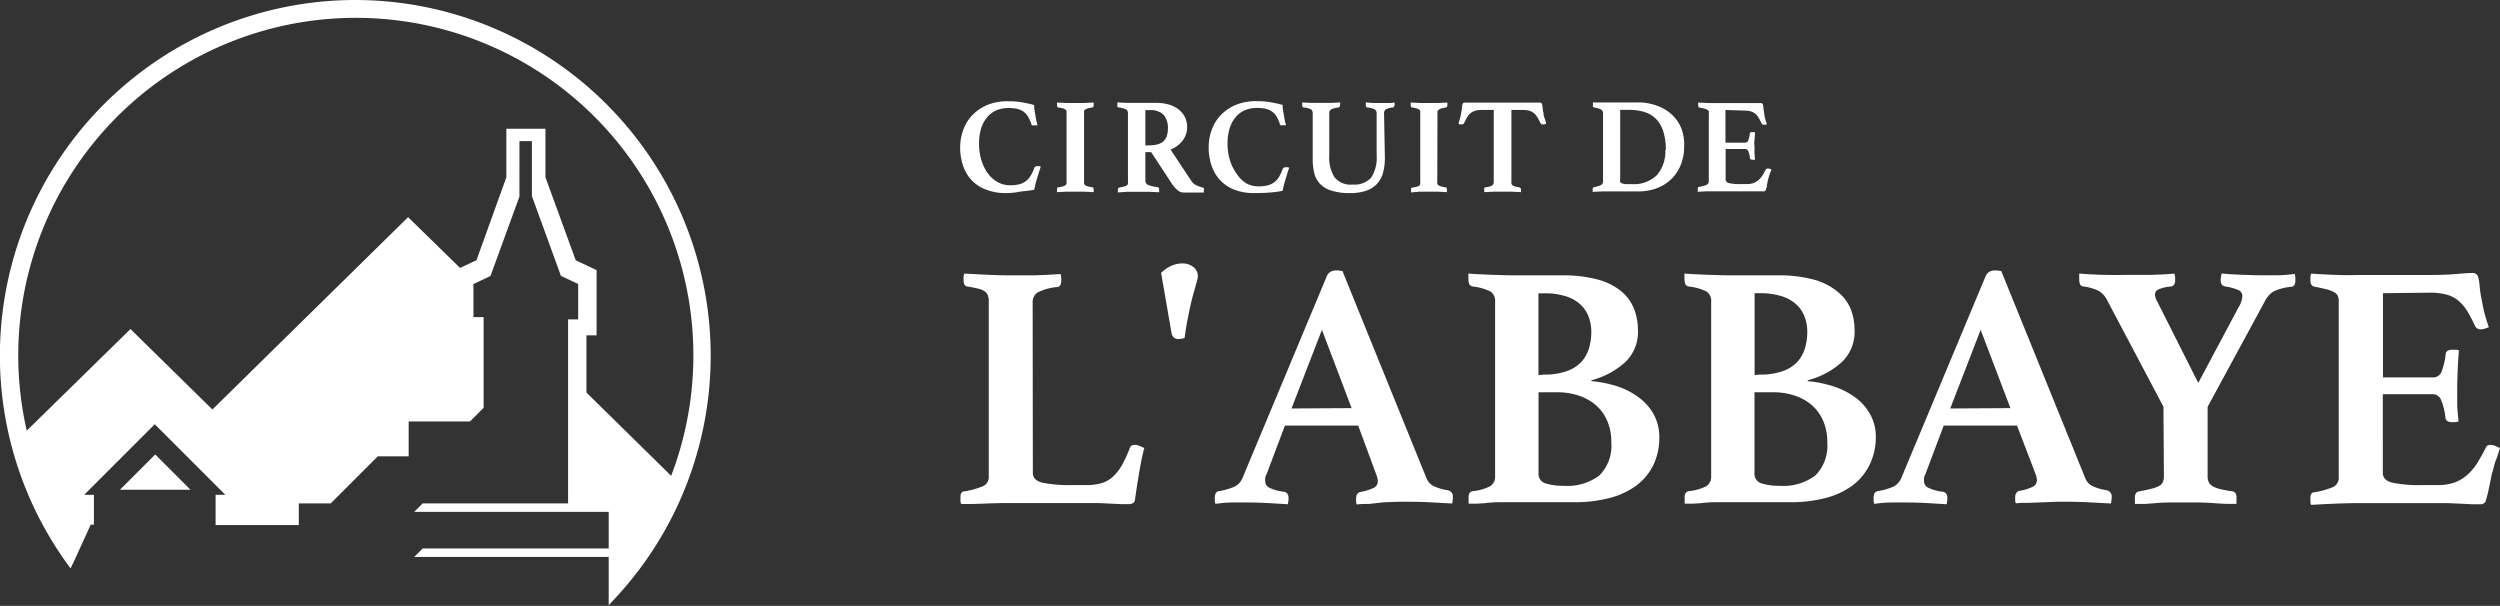
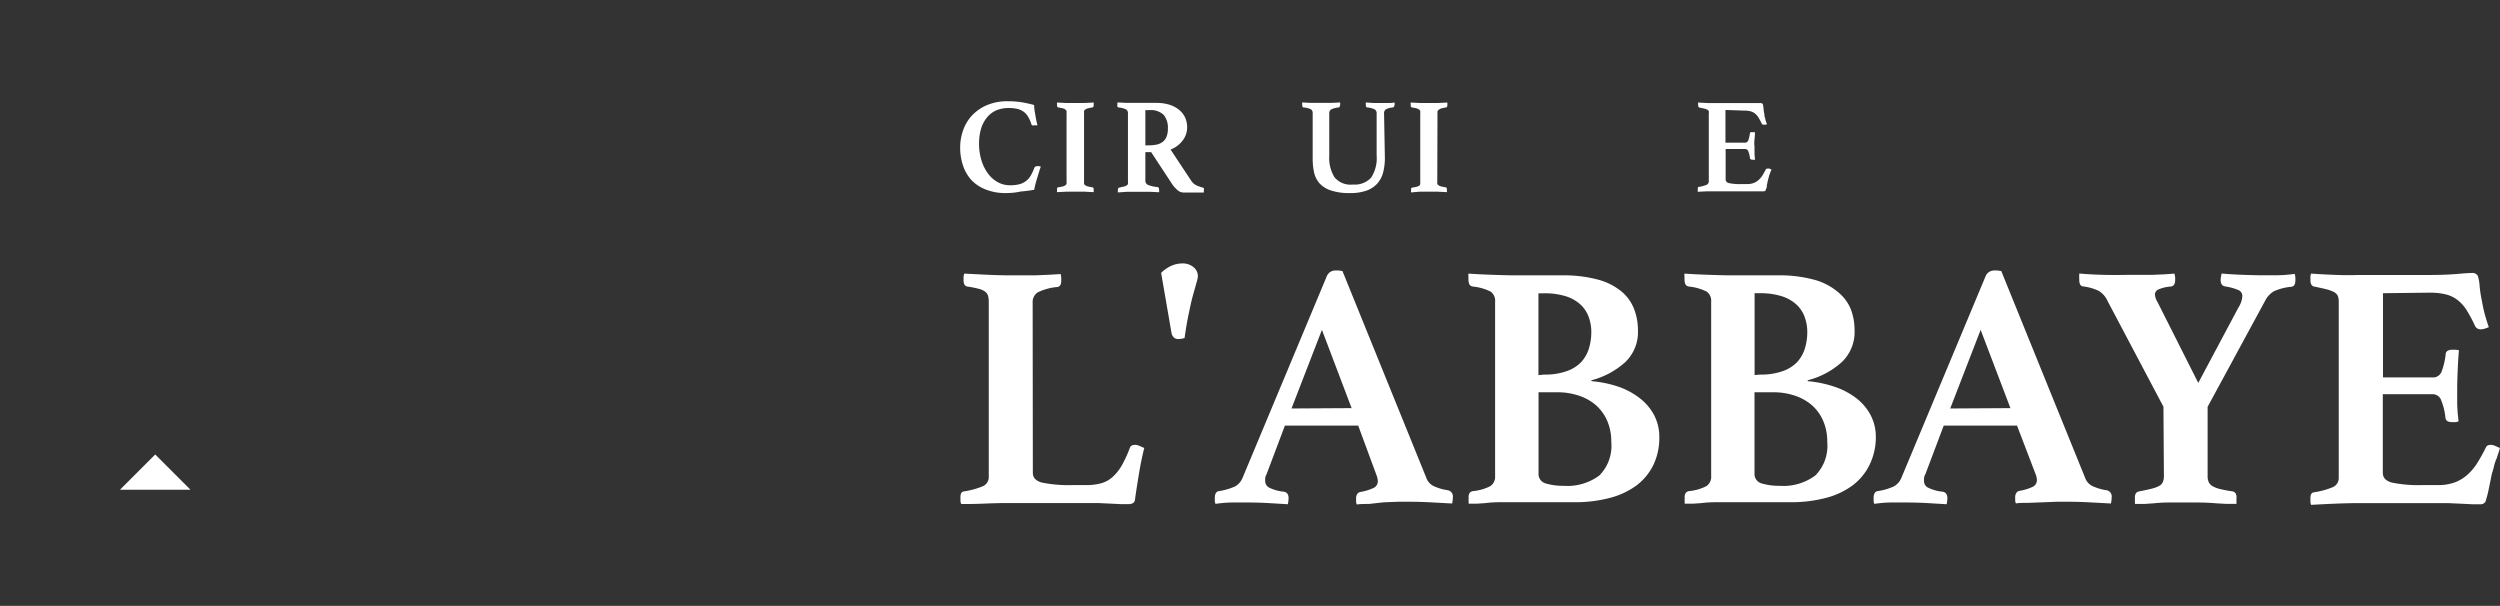
<svg xmlns="http://www.w3.org/2000/svg" viewBox="0 0 272.84 66.12">
  <rect x="0" y="0" width="272.84" height="66.12" fill="#333333" stroke="none" />
  <defs>
    <style>.cls-1{fill:#fff;}</style>
  </defs>
  <title>Circuit_Abbaye_Logo_Horizontal_blanc</title>
  <g id="Layer_2" data-name="Layer 2">
    <g id="Layer_1-2" data-name="Layer 1">
-       <path class="cls-1" d="M38.83,0A38.81,38.81,0,0,0,7.37,61.58l.33.45.48-1h0L9.9,57.26h.35V54H9.19l7.7-7.7,7.7,7.7H23.53v3.3h9.08V54.94h3.48l5.14-5.14H44.6V46h6.69l1.49-1.49v-9.9H51.67l0-3.61,1.86-.88,3.16-8.67V15.4h1.36v6l3.17,8.71,1.88.88v3.87H62V54.94H46.13l-.92.92H66.43v4H46.13l-.92.92H66.43v2.41h0v2.86l0,0,.68-.73A38.82,38.82,0,0,0,38.83,0ZM73.26,51.94,64,42.84V36.6h1.11V29.48L62.83,28.4l-3.3-9.05v-5.3H55.26v5.3L52,28.4l-1.79.84L44.54,23.7,29.66,38.32l-3.32,3.27-3.16,3.1-8.94-8.78L2.92,47a36.84,36.84,0,1,1,70.34,4.9Z" />
      <path class="cls-1" d="M112.72,51.6q0,.8,1,1.07a15.09,15.09,0,0,0,3.39.27h1.45a5.88,5.88,0,0,0,1.66-.21,3.09,3.09,0,0,0,1.24-.71,5.19,5.19,0,0,0,1-1.28,14.22,14.22,0,0,0,.86-1.89q.11-.3.57-.3a1.2,1.2,0,0,1,.46.11l.53.23q-.31,1.22-.55,2.65t-.44,2.8c0,.3-.11.5-.25.57a.9.9,0,0,1-.44.11l-.86,0-1.2-.06-1.32-.06q-.67,0-1.16,0H110q-1.11,0-2.54.06T104.9,55a.9.9,0,0,1-.08-.4v-.36c0-.38.13-.58.38-.61a8.88,8.88,0,0,0,2.08-.57,1.09,1.09,0,0,0,.63-1.07V32.91a2.19,2.19,0,0,0-.08-.63.92.92,0,0,0-.3-.44,1.94,1.94,0,0,0-.71-.32,10.52,10.52,0,0,0-1.28-.25q-.38-.11-.38-.65v-.34a1.11,1.11,0,0,1,.08-.42l2.59.13q1.37.06,2.44.06l1.22,0,1.43,0,1.49-.06,1.35-.08a3.76,3.76,0,0,1,.06.42q0,.23,0,.34,0,.53-.38.65a6,6,0,0,0-2.19.59,1.25,1.25,0,0,0-.55,1.13Z" />
      <path class="cls-1" d="M126.72,29.78a3.88,3.88,0,0,1,1.18-.8,3,3,0,0,1,1.11-.23,1.86,1.86,0,0,1,1.24.4,1.26,1.26,0,0,1,.48,1,2.09,2.09,0,0,1-.08.46l-.42,1.49q-.19.69-.34,1.39T129.58,35q-.15.82-.3,1.89a2.65,2.65,0,0,1-.61.11.75.75,0,0,1-.57-.17,1.12,1.12,0,0,1-.23-.4Z" />
      <path class="cls-1" d="M148.23,46.45h-8l-2,5.3a1.19,1.19,0,0,0-.15.42,2.3,2.3,0,0,0,0,.34.8.8,0,0,0,.4.69,4.58,4.58,0,0,0,1.62.46q.53.08.53.72a3.42,3.42,0,0,1-.08.65l-2.17-.13q-1.15-.06-2.25-.06-.76,0-1.6,0t-1.87.15a.75.75,0,0,1-.08-.34v-.3q0-.72.5-.76a6.81,6.81,0,0,0,1.7-.5,1.88,1.88,0,0,0,.82-.92l9.19-22a1,1,0,0,1,.92-.65l.38,0,.42.06,9.19,22.66a1.58,1.58,0,0,0,.88.86,5.52,5.52,0,0,0,1.41.4.68.68,0,0,1,.57.76,3.55,3.55,0,0,1-.08.69l-2.4-.13q-1.18-.06-2.21-.06l-1.3,0-1.56.06L149.4,55c-.52,0-1,0-1.32.06a.76.76,0,0,1-.08-.34v-.3a.83.83,0,0,1,.13-.51.54.54,0,0,1,.29-.21,5.71,5.71,0,0,0,1.47-.44.8.8,0,0,0,.48-.74,1.89,1.89,0,0,0-.11-.57Zm-.72-1.91L144.27,36l-3.32,8.58Z" />
      <path class="cls-1" d="M173.71,41.6a12.48,12.48,0,0,1,3,.63A8.14,8.14,0,0,1,179,43.49a5.66,5.66,0,0,1,1.54,1.85,5.07,5.07,0,0,1,.55,2.36,6.82,6.82,0,0,1-.67,3.09A6.21,6.21,0,0,1,178.57,53a8.47,8.47,0,0,1-2.92,1.35,14.81,14.81,0,0,1-3.81.46h-6.6l-1.54,0q-.86,0-1.62.1l-.92.06-.88,0,0-.27a.68.68,0,0,1,0-.21v-.17a.82.82,0,0,1,.13-.55.62.62,0,0,1,.32-.17,5.23,5.23,0,0,0,1.89-.53,1.2,1.2,0,0,0,.55-1.11V32.91a1.2,1.2,0,0,0-.5-1.09,5.58,5.58,0,0,0-1.95-.55.49.49,0,0,1-.38-.29,1.52,1.52,0,0,1-.08-.51v-.17a.38.38,0,0,1,0-.17.85.85,0,0,1,0-.27q1.15.08,2.58.13t2.35.06h5.26a14.45,14.45,0,0,1,4,.48,6.73,6.73,0,0,1,2.56,1.32,4.73,4.73,0,0,1,1.35,1.93,6.5,6.5,0,0,1,.4,2.27,4.53,4.53,0,0,1-1.45,3.53,8.84,8.84,0,0,1-3.66,1.93Zm-5.19-.72A7,7,0,0,0,171,40.5a4,4,0,0,0,1.58-1,3.92,3.92,0,0,0,.84-1.51,6.15,6.15,0,0,0,.25-1.75,4.79,4.79,0,0,0-.29-1.66,3.47,3.47,0,0,0-.9-1.35,4.23,4.23,0,0,0-1.6-.9,7.67,7.67,0,0,0-2.37-.32h-.61v8.93Zm-.61,10.76a1.07,1.07,0,0,0,.82,1.13,6.52,6.52,0,0,0,1.89.25,5.87,5.87,0,0,0,3.93-1.13,4.59,4.59,0,0,0,1.3-3.64,5.68,5.68,0,0,0-.48-2.4,4.8,4.8,0,0,0-1.28-1.7,5.54,5.54,0,0,0-1.87-1,7.31,7.31,0,0,0-2.25-.34h-2.06Z" />
      <path class="cls-1" d="M197.28,41.6a12.48,12.48,0,0,1,3,.63,8.14,8.14,0,0,1,2.35,1.26,5.66,5.66,0,0,1,1.54,1.85,5.07,5.07,0,0,1,.55,2.36A6.82,6.82,0,0,1,204,50.8,6.21,6.21,0,0,1,202.15,53a8.47,8.47,0,0,1-2.92,1.35,14.81,14.81,0,0,1-3.81.46h-6.6l-1.54,0q-.86,0-1.62.1l-.92.06-.88,0,0-.27a.68.68,0,0,1,0-.21v-.17a.82.82,0,0,1,.13-.55.62.62,0,0,1,.32-.17,5.23,5.23,0,0,0,1.89-.53,1.2,1.2,0,0,0,.55-1.11V32.91a1.2,1.2,0,0,0-.5-1.09,5.58,5.58,0,0,0-1.95-.55.49.49,0,0,1-.38-.29,1.52,1.52,0,0,1-.08-.51v-.17a.38.38,0,0,1,0-.17.85.85,0,0,1,0-.27q1.15.08,2.58.13t2.35.06H194a14.45,14.45,0,0,1,4,.48,6.73,6.73,0,0,1,2.56,1.32A4.73,4.73,0,0,1,202,33.77a6.5,6.5,0,0,1,.4,2.27,4.53,4.53,0,0,1-1.45,3.53,8.84,8.84,0,0,1-3.66,1.93Zm-5.19-.72a7,7,0,0,0,2.48-.38,4,4,0,0,0,1.58-1,3.92,3.92,0,0,0,.84-1.51,6.15,6.15,0,0,0,.25-1.75,4.79,4.79,0,0,0-.29-1.66,3.47,3.47,0,0,0-.9-1.35,4.23,4.23,0,0,0-1.6-.9A7.67,7.67,0,0,0,192.1,32h-.61v8.93Zm-.61,10.76a1.07,1.07,0,0,0,.82,1.13,6.52,6.52,0,0,0,1.89.25,5.87,5.87,0,0,0,3.93-1.13,4.59,4.59,0,0,0,1.3-3.64,5.68,5.68,0,0,0-.48-2.4,4.8,4.8,0,0,0-1.28-1.7,5.54,5.54,0,0,0-1.87-1,7.31,7.31,0,0,0-2.25-.34h-2.06Z" />
      <path class="cls-1" d="M220.13,46.45h-8l-2,5.3a1.19,1.19,0,0,0-.15.42,2.3,2.3,0,0,0,0,.34.8.8,0,0,0,.4.69,4.58,4.58,0,0,0,1.62.46q.53.08.53.72a3.42,3.42,0,0,1-.08.65l-2.17-.13q-1.15-.06-2.25-.06-.76,0-1.6,0t-1.87.15a.75.75,0,0,1-.08-.34v-.3q0-.72.5-.76a6.81,6.81,0,0,0,1.7-.5,1.88,1.88,0,0,0,.82-.92l9.19-22a1,1,0,0,1,.92-.65l.38,0,.42.06,9.19,22.66a1.58,1.58,0,0,0,.88.86,5.52,5.52,0,0,0,1.41.4.68.68,0,0,1,.57.76,3.55,3.55,0,0,1-.08.69l-2.4-.13q-1.18-.06-2.21-.06l-1.3,0-1.56.06-1.58.06c-.52,0-1,0-1.32.06a.76.76,0,0,1-.08-.34v-.3a.83.83,0,0,1,.13-.51.54.54,0,0,1,.29-.21,5.71,5.71,0,0,0,1.47-.44.8.8,0,0,0,.48-.74,1.89,1.89,0,0,0-.11-.57Zm-.72-1.91L216.16,36l-3.32,8.58Z" />
      <path class="cls-1" d="M236.11,44.39,230,32.83a2.41,2.41,0,0,0-1-1.11,5.79,5.79,0,0,0-1.62-.46q-.46,0-.46-.76v-.17a.67.67,0,0,1,0-.21l0-.27q.84.08,2.16.13T232,30l1.28,0,1.51,0,1.43-.06,1.09-.08a2.66,2.66,0,0,1,.08.48v.21q0,.65-.46.72a4.13,4.13,0,0,0-1.37.32.62.62,0,0,0-.38.55,1.82,1.82,0,0,0,.27.8l4.46,8.85,4.39-8.24a2.57,2.57,0,0,0,.42-1.22.7.7,0,0,0-.42-.67,6.08,6.08,0,0,0-1.45-.4q-.5-.08-.5-.72a4.48,4.48,0,0,1,.11-.69q.8.08,2,.13t2.12.06q.88,0,1.85,0t2-.15a1.68,1.68,0,0,1,.08.44v.25q0,.69-.46.72a5.85,5.85,0,0,0-1.91.5,2.54,2.54,0,0,0-.92,1l-6.29,11.6V51.9a1.76,1.76,0,0,0,.11.69,1,1,0,0,0,.42.46,2.94,2.94,0,0,0,.82.32,12.15,12.15,0,0,0,1.35.25.62.62,0,0,1,.32.17.81.81,0,0,1,.13.55.9.9,0,0,1,0,.17,1.07,1.07,0,0,0,0,.21l0,.27-1.14,0-1.07-.06q-.91-.08-1.89-.09l-1.62,0-1.58,0q-.9,0-1.73.09L234,55l-1,0,0-.27a.67.67,0,0,1,0-.21v-.17a.81.81,0,0,1,.13-.55.62.62,0,0,1,.32-.17q.8-.15,1.34-.29a3.47,3.47,0,0,0,.84-.3.93.93,0,0,0,.42-.44,1.74,1.74,0,0,0,.11-.69Z" />
      <path class="cls-1" d="M260.07,32v9.19h5.38a1,1,0,0,0,1-.59,7.78,7.78,0,0,0,.46-1.93.47.47,0,0,1,.23-.4,1.12,1.12,0,0,1,.5-.1l.36,0a1.71,1.71,0,0,1,.36.06q-.08.88-.13,2t-.06,2q0,.69,0,1.62t.15,2.12a.76.76,0,0,1-.36.1l-.36,0c-.46,0-.7-.18-.72-.53a6.76,6.76,0,0,0-.52-2,1,1,0,0,0-.93-.52h-5.38V51.6q0,.8,1,1.07a14.54,14.54,0,0,0,3.36.27H266a5.32,5.32,0,0,0,1.93-.3,4.48,4.48,0,0,0,1.39-.86,5.91,5.91,0,0,0,1.07-1.3q.46-.74.92-1.66c.08-.18.25-.27.53-.27a1.2,1.2,0,0,1,.46.11l.53.23c-.05.2-.11.39-.17.57s-.12.36-.17.53a4.84,4.84,0,0,0-.31.91,6.38,6.38,0,0,1-.23.8l-.17.86q-.1.48-.19.92t-.19.78q-.1.34-.13.46a.61.61,0,0,1-.61.31l-.88,0-1.24-.06-1.35-.06q-.69,0-1.18,0h-8.66q-1.11,0-2.54.06t-2.58.13a.9.9,0,0,1-.08-.4v-.36c0-.38.13-.58.38-.61a8.88,8.88,0,0,0,2.08-.57,1.09,1.09,0,0,0,.63-1.07V32.91a1.51,1.51,0,0,0-.11-.63.94.94,0,0,0-.44-.42,3.93,3.93,0,0,0-.84-.3q-.51-.13-1.32-.29c-.26-.08-.38-.31-.38-.69v-.36a1,1,0,0,1,.08-.36q1.64.11,2.9.15t2.17,0h7.82q1.72,0,3-.11t1.7-.11a.65.65,0,0,1,.61.34,5,5,0,0,1,.19,1.13,13.86,13.86,0,0,0,.27,1.7q.11.65.27,1.26t.46,1.49l-.42.15a1.42,1.42,0,0,1-.46.08.65.65,0,0,1-.61-.34,15.74,15.74,0,0,0-.9-1.7,4.42,4.42,0,0,0-1-1.14,3.45,3.45,0,0,0-1.3-.63,7.22,7.22,0,0,0-1.77-.19Z" />
      <path class="cls-1" d="M109.76,21.07a5.68,5.68,0,0,1-2.18-.39A4.18,4.18,0,0,1,106,19.63a4.42,4.42,0,0,1-.91-1.59,6.17,6.17,0,0,1-.3-2,5.54,5.54,0,0,1,.3-1.76,4.58,4.58,0,0,1,.93-1.61,4.8,4.8,0,0,1,1.63-1.17,5.69,5.69,0,0,1,2.37-.45,9.1,9.1,0,0,1,1.41.1,13.75,13.75,0,0,1,1.43.31q0,.4.12,1a9.72,9.72,0,0,0,.25,1.22l-.19,0-.18,0a.48.48,0,0,1-.2,0,.21.21,0,0,1-.11-.16,3.87,3.87,0,0,0-.37-.82,1.78,1.78,0,0,0-.5-.53,1.94,1.94,0,0,0-.67-.29,4.06,4.06,0,0,0-.9-.09,3.46,3.46,0,0,0-1.42.27,2.75,2.75,0,0,0-1,.79,3.54,3.54,0,0,0-.63,1.23,5.68,5.68,0,0,0-.21,1.62,6,6,0,0,0,.26,1.79,4.76,4.76,0,0,0,.71,1.44,3.32,3.32,0,0,0,1.07.95,2.76,2.76,0,0,0,1.35.34,4.05,4.05,0,0,0,1-.11,2,2,0,0,0,1.24-.93,5,5,0,0,0,.39-.83.31.31,0,0,1,.14-.17.41.41,0,0,1,.2-.05l.19,0,.19.05q-.09.25-.19.57l-.2.65q-.1.33-.19.67t-.14.64a14.35,14.35,0,0,1-1.48.19Q110.67,21.07,109.76,21.07Z" />
      <path class="cls-1" d="M118.31,19.8a1.13,1.13,0,0,0,0,.24.3.3,0,0,0,.12.17.84.84,0,0,0,.28.13,4,4,0,0,0,.5.1c.1,0,.15.1.15.25s0,.07,0,.13a1,1,0,0,1,0,.15l-1-.05-1,0-1,0-1,.05a.33.33,0,0,1,0-.15v-.13c0-.16,0-.24.15-.25a3.94,3.94,0,0,0,.5-.1.74.74,0,0,0,.27-.13.36.36,0,0,0,.12-.17.84.84,0,0,0,0-.24V12.37a.84.84,0,0,0,0-.24.36.36,0,0,0-.12-.17.75.75,0,0,0-.27-.13,4.11,4.11,0,0,0-.5-.1c-.1,0-.15-.11-.15-.25v-.13a.43.43,0,0,1,0-.16l1,.05,1,0,1,0,1-.05a1.56,1.56,0,0,1,0,.16c0,.06,0,.1,0,.13s0,.22-.15.25a4.15,4.15,0,0,0-.5.1.85.85,0,0,0-.28.13.3.3,0,0,0-.12.17,1.13,1.13,0,0,0,0,.24Z" />
      <path class="cls-1" d="M125.63,16.6H125v3.1a.49.49,0,0,0,.29.48,3.46,3.46,0,0,0,1,.23c.14,0,.21.12.21.3a1.36,1.36,0,0,1,0,.27l-1.07-.05-1.4,0-1,0L122,21a.29.29,0,0,1,0-.13v-.12q0-.25.16-.28l.5-.11a1.07,1.07,0,0,0,.3-.12.35.35,0,0,0,.14-.16.7.7,0,0,0,0-.24V12.37a.47.47,0,0,0-.21-.43,2.27,2.27,0,0,0-.82-.21.26.26,0,0,1-.12-.09.36.36,0,0,1,0-.21v-.13a.21.21,0,0,1,0-.12l1,.05,1,0h2.24a4.76,4.76,0,0,1,1.41.19,3.12,3.12,0,0,1,1.06.55,2.39,2.39,0,0,1,.67.84,2.52,2.52,0,0,1,.23,1.08,2.33,2.33,0,0,1-.48,1.43,2.92,2.92,0,0,1-1.33,1L130,19.72a1.44,1.44,0,0,0,.62.53,4.31,4.31,0,0,0,.64.22.2.2,0,0,1,.12.07.29.29,0,0,1,0,.19v.13a.41.41,0,0,1,0,.15l-.46,0-.62,0-.64,0h-.53a1,1,0,0,1-.62-.26,3.37,3.37,0,0,1-.61-.69Zm-.19-.74a3.57,3.57,0,0,0,.83-.09,1.59,1.59,0,0,0,.64-.3,1.36,1.36,0,0,0,.41-.57,2.47,2.47,0,0,0,.14-.9,2.2,2.2,0,0,0-.45-1.45,2,2,0,0,0-1.57-.53H125v3.85Z" />
-       <path class="cls-1" d="M136.84,21.07a5.68,5.68,0,0,1-2.18-.39,4.18,4.18,0,0,1-1.54-1.06,4.42,4.42,0,0,1-.91-1.59,6.17,6.17,0,0,1-.3-2,5.54,5.54,0,0,1,.3-1.76,4.58,4.58,0,0,1,.93-1.61,4.8,4.8,0,0,1,1.63-1.17,5.69,5.69,0,0,1,2.37-.45,9.1,9.1,0,0,1,1.41.1,13.75,13.75,0,0,1,1.43.31q0,.4.12,1a9.72,9.72,0,0,0,.25,1.22l-.19,0-.18,0a.48.48,0,0,1-.2,0,.21.21,0,0,1-.11-.16,3.87,3.87,0,0,0-.37-.82,1.78,1.78,0,0,0-.5-.53,1.94,1.94,0,0,0-.67-.29,4.06,4.06,0,0,0-.9-.09,3.46,3.46,0,0,0-1.42.27,2.75,2.75,0,0,0-1,.79,3.54,3.54,0,0,0-.63,1.23,5.68,5.68,0,0,0-.21,1.62,6,6,0,0,0,.26,1.79,4.76,4.76,0,0,0,.71,1.44A3.32,3.32,0,0,0,136,20a2.76,2.76,0,0,0,1.35.34,4.05,4.05,0,0,0,1-.11,2,2,0,0,0,1.24-.93,5,5,0,0,0,.39-.83.31.31,0,0,1,.14-.17.41.41,0,0,1,.2-.05l.19,0,.19.05q-.09.25-.19.57l-.2.65q-.1.33-.19.67t-.14.64a14.35,14.35,0,0,1-1.48.19Q137.74,21.07,136.84,21.07Z" />
      <path class="cls-1" d="M151.14,17.23a6.33,6.33,0,0,1-.18,1.55,3,3,0,0,1-.62,1.22,2.85,2.85,0,0,1-1.17.79,5.2,5.2,0,0,1-1.84.28,6.3,6.3,0,0,1-2.13-.3A2.91,2.91,0,0,1,144,20a2.68,2.68,0,0,1-.59-1.2,7,7,0,0,1-.15-1.47V12.37a.48.48,0,0,0-.19-.44,2.11,2.11,0,0,0-.79-.2c-.11,0-.16-.11-.16-.28v-.12a.4.4,0,0,1,0-.15l.91.05,1.15,0,1.08,0,1-.05s0,.1,0,.15,0,.09,0,.12-.05.26-.16.28a2.27,2.27,0,0,0-.82.21.47.47,0,0,0-.21.43V17a4,4,0,0,0,.57,2.34,2.25,2.25,0,0,0,2,.8,2.45,2.45,0,0,0,2-.75,3.92,3.92,0,0,0,.6-2.44V12.37a.47.47,0,0,0-.21-.43,2.11,2.11,0,0,0-.79-.21c-.12,0-.18-.12-.18-.28a1.09,1.09,0,0,1,0-.12,1.42,1.42,0,0,1,0-.15l.79.06h1.62c.25,0,.49,0,.73-.06,0,0,0,.1,0,.15s0,.09,0,.12-.06.25-.18.28a1.79,1.79,0,0,0-.76.2.49.49,0,0,0-.21.44Z" />
      <path class="cls-1" d="M156.86,19.8a1.13,1.13,0,0,0,0,.24.3.3,0,0,0,.12.17.84.84,0,0,0,.28.13,4,4,0,0,0,.5.1c.1,0,.15.1.15.25s0,.07,0,.13a1,1,0,0,1,0,.15l-1-.05-1,0-1,0L154,21a.33.33,0,0,1,0-.15v-.13c0-.16,0-.24.15-.25a3.94,3.94,0,0,0,.5-.1.74.74,0,0,0,.27-.13A.36.36,0,0,0,155,20a.84.84,0,0,0,0-.24V12.37a.84.84,0,0,0,0-.24.36.36,0,0,0-.12-.17.75.75,0,0,0-.27-.13,4.11,4.11,0,0,0-.5-.1c-.1,0-.15-.11-.15-.25v-.13a.43.43,0,0,1,0-.16l1,.05,1,0,1,0,1-.05a1.56,1.56,0,0,1,0,.16c0,.06,0,.1,0,.13s0,.22-.15.25a4.15,4.15,0,0,0-.5.1A.85.85,0,0,0,157,12a.3.3,0,0,0-.12.17,1.13,1.13,0,0,0,0,.24Z" />
-       <path class="cls-1" d="M164.95,12V19.8a1.08,1.08,0,0,0,0,.24.31.31,0,0,0,.11.17.74.74,0,0,0,.25.13,3,3,0,0,0,.46.1.24.24,0,0,1,.22.25s0,.07,0,.13a1,1,0,0,1,0,.15l-1-.05-1,0-1,0-1,.05a.42.42,0,0,1,0-.15c0-.06,0-.1,0-.13a.35.35,0,0,1,0-.17s.09-.08.2-.1a1.49,1.49,0,0,0,.69-.2.54.54,0,0,0,.14-.42V12h-1.3a2.64,2.64,0,0,0-.7.08,1.43,1.43,0,0,0-.5.25,1.7,1.7,0,0,0-.39.45,6,6,0,0,0-.35.66.22.22,0,0,1-.22.13.72.72,0,0,1-.21,0l-.18-.07.18-.63q.07-.27.12-.54t.09-.61a1.75,1.75,0,0,1,.07-.39.23.23,0,0,1,.24-.13l.64,0q.48,0,1.16,0h4.56q.67,0,1.15,0l.66,0a.25.25,0,0,1,.24.13,1.59,1.59,0,0,1,.07.39,4.64,4.64,0,0,0,.1.61q0,.27.11.54t.19.63l-.19.07a.65.65,0,0,1-.2,0,.25.25,0,0,1-.24-.13,6.19,6.19,0,0,0-.35-.66,1.74,1.74,0,0,0-.39-.45,1.44,1.44,0,0,0-.5-.25,2.58,2.58,0,0,0-.69-.08Z" />
-       <path class="cls-1" d="M183.8,16.08a5.27,5.27,0,0,1-.3,1.73,4.45,4.45,0,0,1-.92,1.55A4.57,4.57,0,0,1,181,20.47a5.65,5.65,0,0,1-2.28.42h-3l-.9,0-1,.05a.29.29,0,0,1,0-.13v-.12a.31.31,0,0,1,.05-.21.24.24,0,0,1,.13-.07,2.62,2.62,0,0,0,.69-.2.45.45,0,0,0,.26-.44V12.37a.45.45,0,0,0-.22-.42,2.34,2.34,0,0,0-.73-.22.2.2,0,0,1-.15-.1.46.46,0,0,1,0-.18v-.12a.4.4,0,0,1,0-.15l.56,0,.45,0h3.85a5.89,5.89,0,0,1,2.22.39,4.67,4.67,0,0,1,1.6,1,4.34,4.34,0,0,1,1,1.53A5.19,5.19,0,0,1,183.8,16.08Zm-2,.28a6.52,6.52,0,0,0-.27-2,3.4,3.4,0,0,0-.78-1.36,3,3,0,0,0-1.27-.77,5.7,5.7,0,0,0-1.74-.24h-.92v7.62a.63.63,0,0,0,0,.25A.32.32,0,0,0,177,20a1.32,1.32,0,0,0,.37.09,5.36,5.36,0,0,0,.64,0,3.61,3.61,0,0,0,2.84-1A4,4,0,0,0,181.75,16.36Z" />
      <path class="cls-1" d="M188.31,12v3.57h2.09a.39.39,0,0,0,.39-.23,3,3,0,0,0,.18-.75.18.18,0,0,1,.09-.16.43.43,0,0,1,.19,0h.14l.14,0q0,.34-.05.79t0,.76q0,.27,0,.63t.06.82a.3.3,0,0,1-.14,0h-.14c-.18,0-.27-.07-.28-.21a2.63,2.63,0,0,0-.2-.76.38.38,0,0,0-.36-.2h-2.09v3.32c0,.21.13.35.39.41a5.65,5.65,0,0,0,1.3.1h.62a2.06,2.06,0,0,0,.75-.12,1.73,1.73,0,0,0,.54-.33,2.29,2.29,0,0,0,.42-.5q.18-.29.36-.64c0-.07.1-.1.21-.1a.46.46,0,0,1,.18,0l.21.09c0,.08,0,.15-.07.22l-.07.21a1.88,1.88,0,0,0-.12.36,2.73,2.73,0,0,1-.09.31l-.07.33-.07.36c0,.11,0,.21-.07.3l-.05.18a.24.24,0,0,1-.24.12h-.34l-.48,0-.53,0h-3.82l-1,0-1,.05a.35.35,0,0,1,0-.16v-.14c0-.15,0-.23.15-.24a3.42,3.42,0,0,0,.81-.22.42.42,0,0,0,.24-.42V12.37a.58.58,0,0,0,0-.24.36.36,0,0,0-.17-.16,1.54,1.54,0,0,0-.33-.12l-.51-.11c-.1,0-.15-.12-.15-.27v-.14a.38.38,0,0,1,0-.14l1.13.06h3.88q.67,0,1.15,0l.66,0a.25.25,0,0,1,.24.13,2,2,0,0,1,.07.44,5.46,5.46,0,0,0,.1.66q0,.25.1.49c0,.16.1.35.18.58l-.16.06-.18,0a.25.25,0,0,1-.24-.13,6.19,6.19,0,0,0-.35-.66,1.73,1.73,0,0,0-.39-.44,1.34,1.34,0,0,0-.5-.24,2.81,2.81,0,0,0-.69-.07Z" />
      <polygon class="cls-1" points="13.09 53.45 20.79 53.45 16.94 49.6 13.09 53.45" />
    </g>
  </g>
</svg>